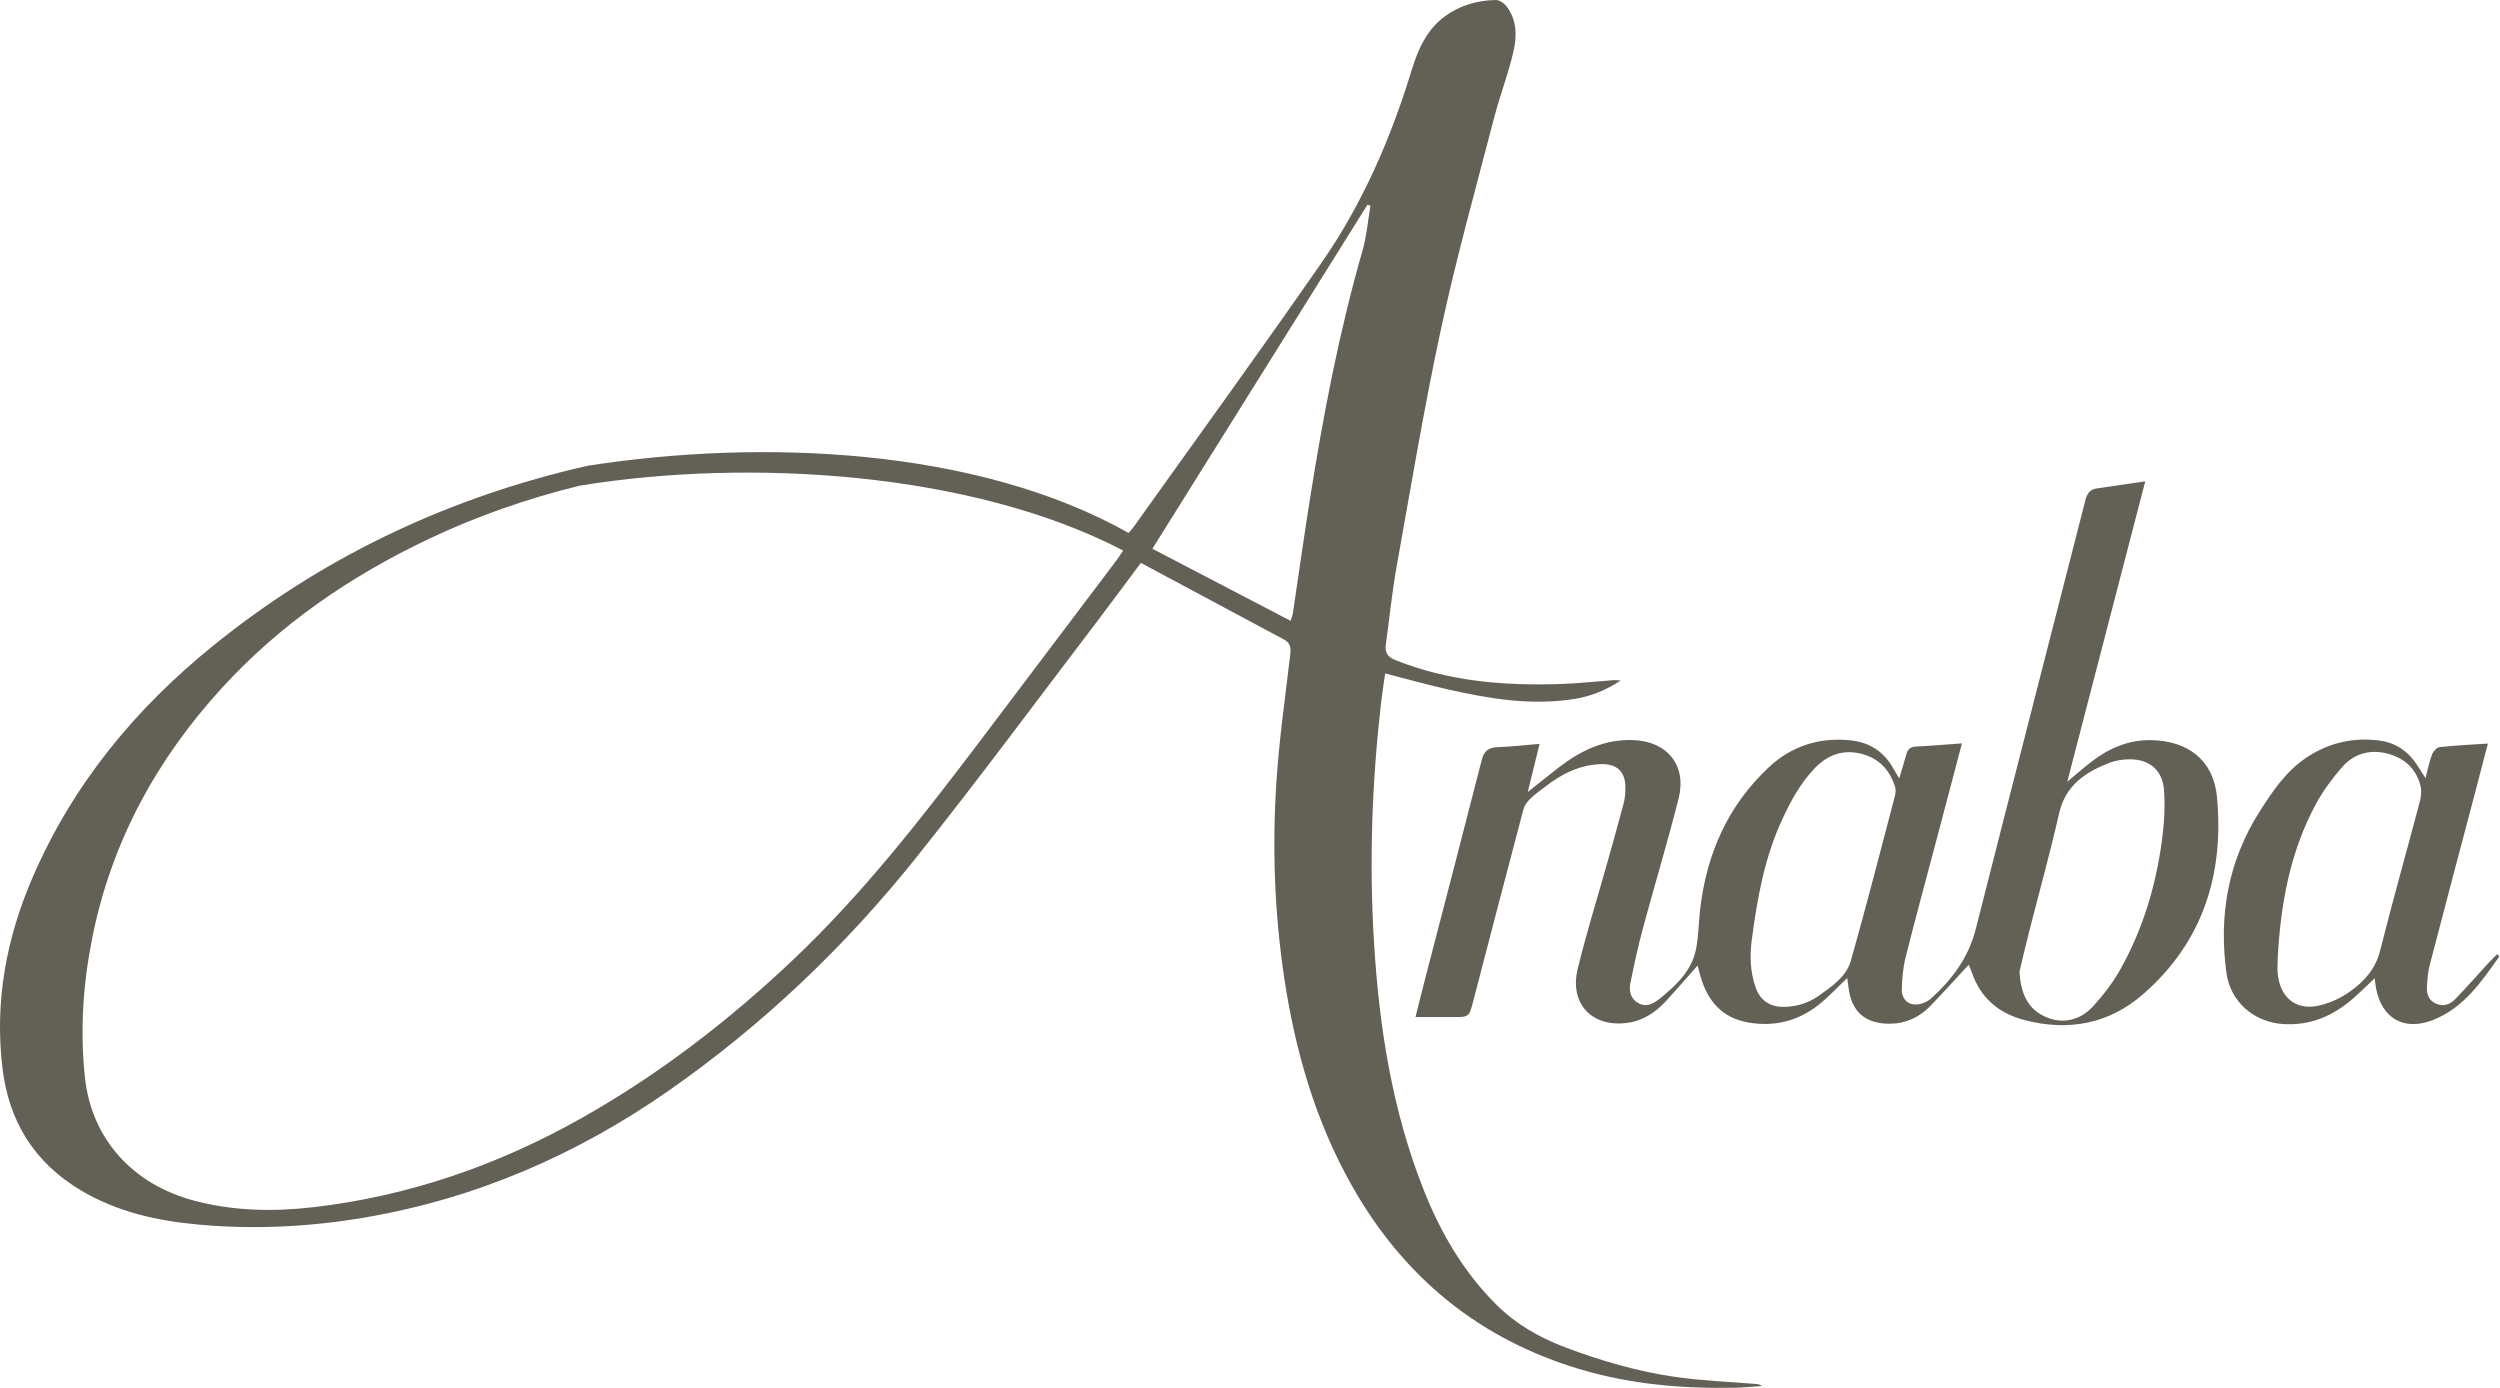
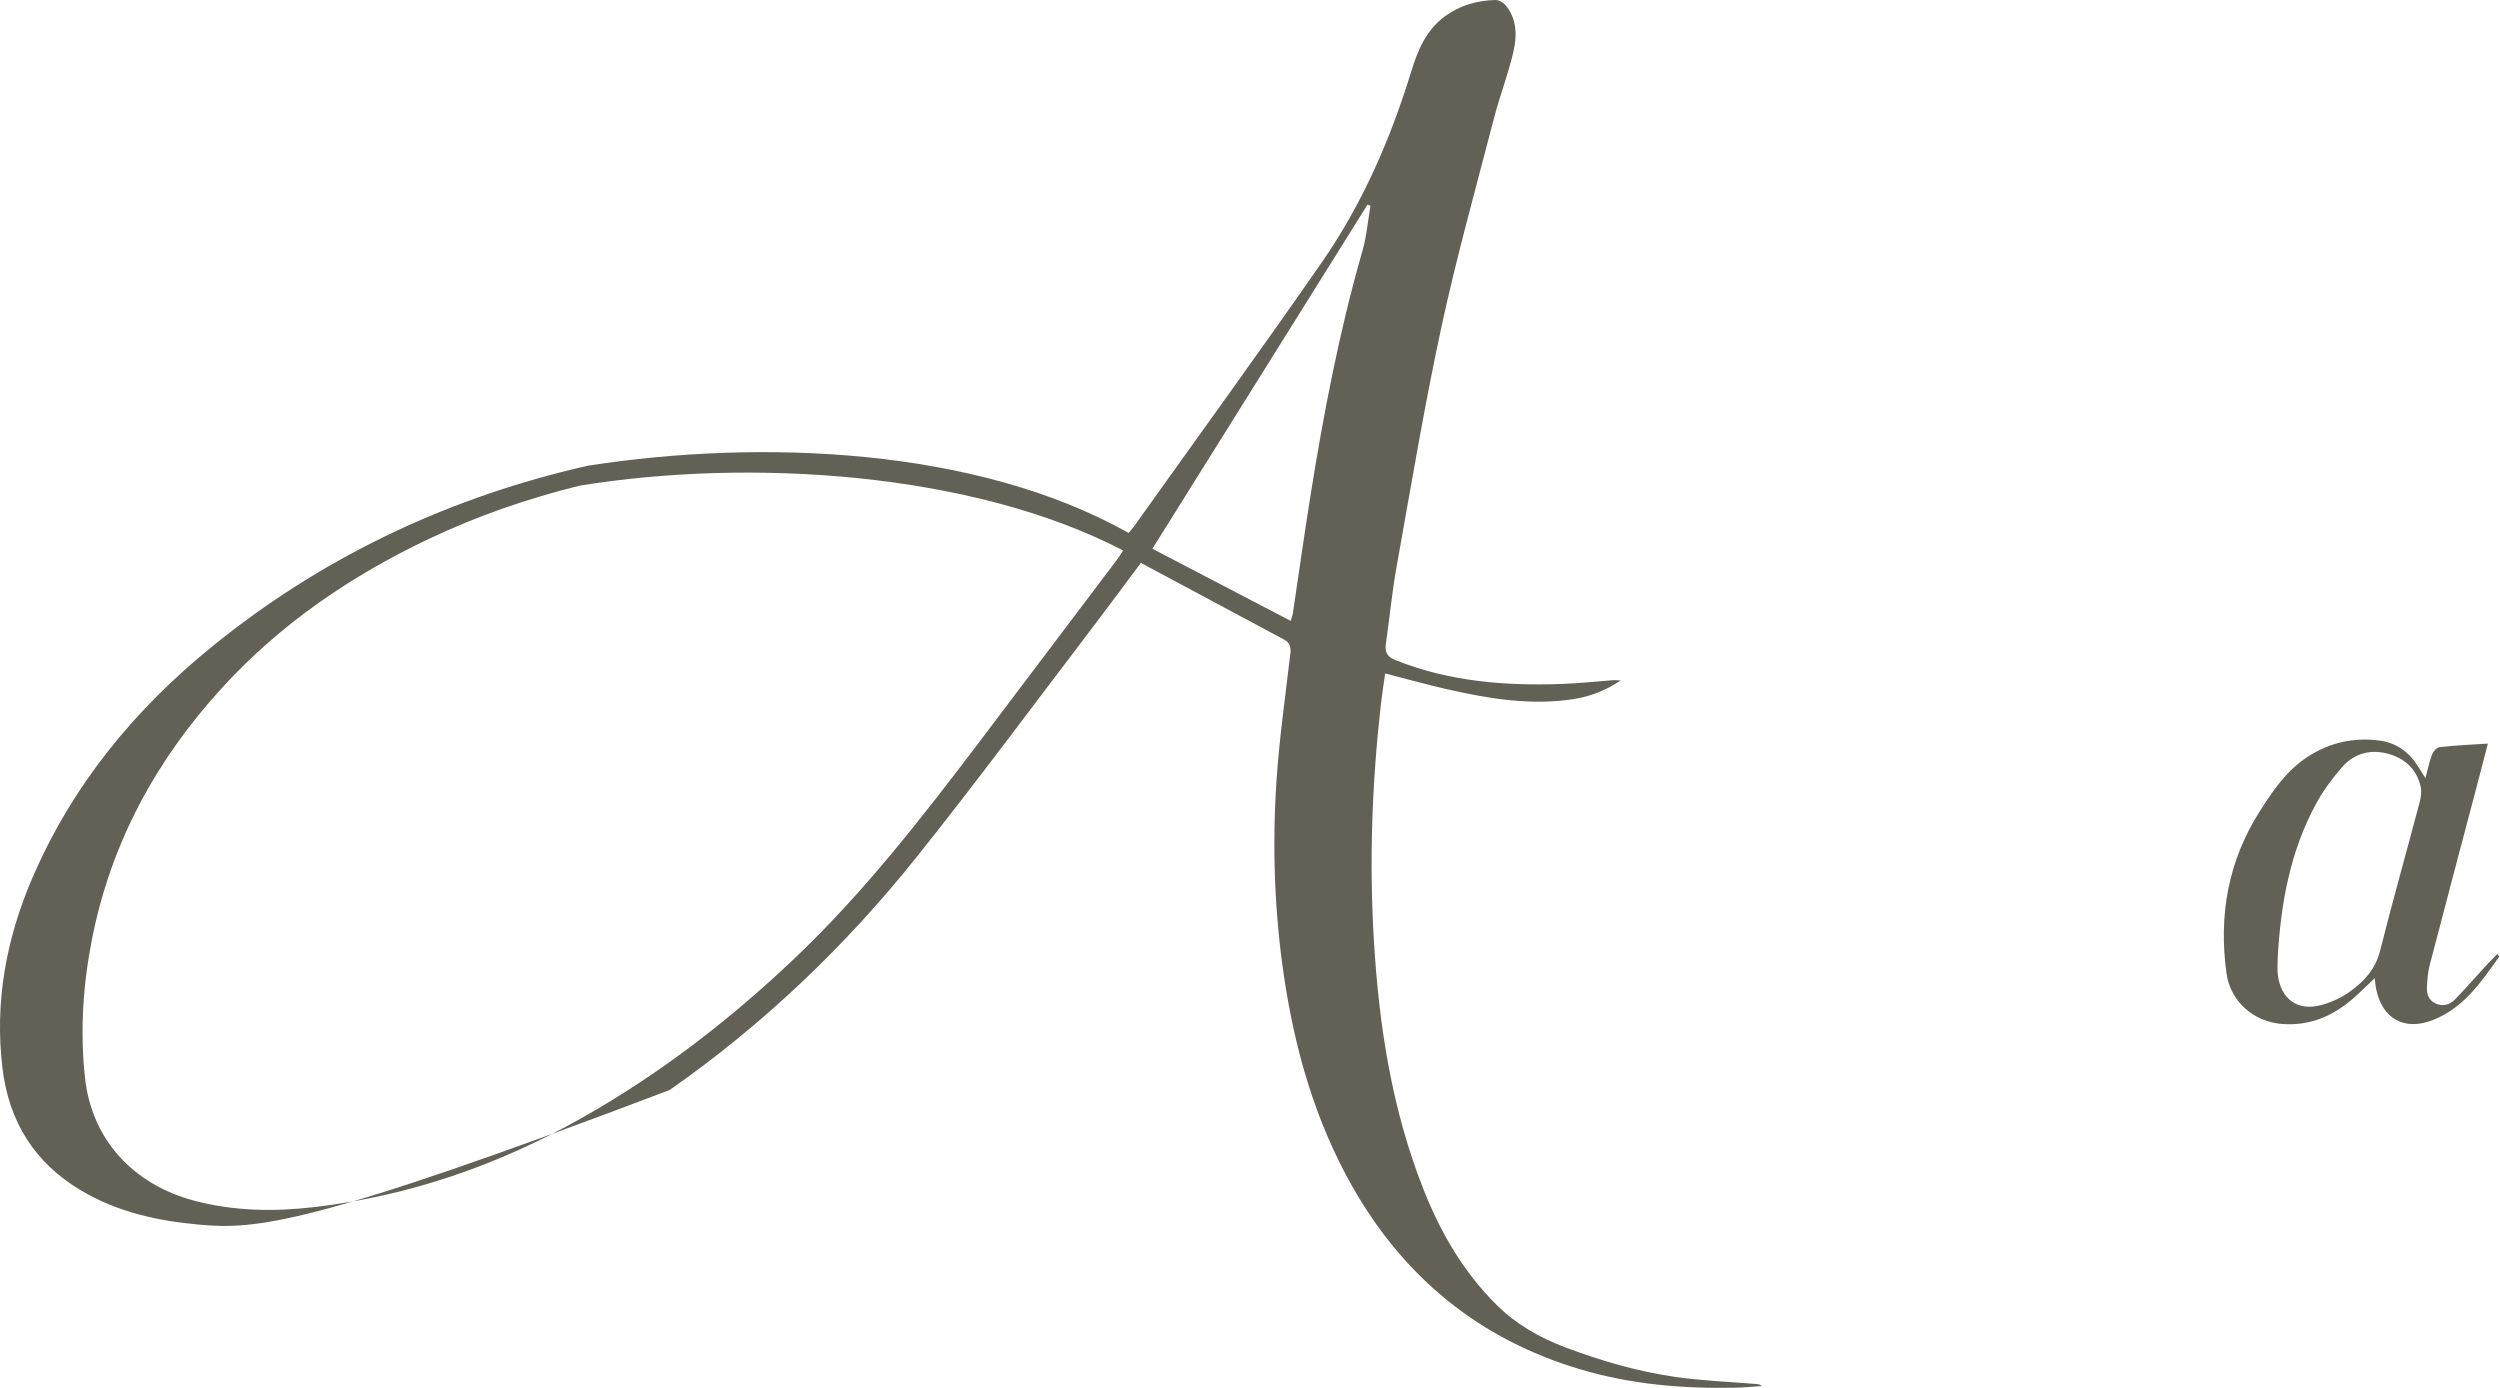
<svg xmlns="http://www.w3.org/2000/svg" width="560" height="311" viewBox="0 0 560 311" fill="none">
-   <path d="M132.056 104.26C170.266 98.38 218.536 100.11 252.816 119.38C253.256 118.85 253.646 118.43 253.976 117.97C268.006 98.29 282.216 78.73 296.006 58.88C305.136 45.74 311.476 31.18 316.156 15.89C317.596 11.2 319.486 6.71 323.666 3.65C327.056 1.18 330.896 0.09 335.006 0C335.836 -0.02 336.926 0.71 337.476 1.43C339.816 4.49 339.806 8.14 339.006 11.57C337.866 16.54 335.996 21.34 334.706 26.29C330.646 41.95 326.266 57.55 322.856 73.36C319.006 91.17 316.026 109.18 312.806 127.12C311.796 132.78 311.246 138.54 310.436 144.24C310.176 146.08 310.696 147.12 312.586 147.87C324.636 152.68 337.206 153.67 349.966 153.2C353.816 153.06 357.636 152.63 361.476 152.35C361.836 152.32 362.186 152.39 363.046 152.43C359.586 154.71 356.246 155.99 352.646 156.57C343.026 158.1 333.616 156.53 324.286 154.42C319.686 153.38 315.136 152.09 310.276 150.85C309.946 153.19 309.586 155.45 309.326 157.71C307.316 175.4 306.686 193.13 307.766 210.89C308.906 229.9 311.806 248.56 318.856 266.41C322.696 276.13 327.846 284.99 335.306 292.36C339.636 296.65 344.856 299.63 350.576 301.79C358.566 304.81 366.746 307.19 375.186 308.42C381.196 309.29 387.306 309.51 393.366 310.01C393.796 310.05 394.216 310.09 394.656 310.47C392.646 310.6 390.656 310.82 388.646 310.85C376.936 311.08 365.366 310.11 354.056 306.75C331.416 300.03 314.496 286.19 302.906 265.74C294.646 251.17 290.116 235.38 287.646 218.91C285.476 204.38 284.966 189.79 285.916 175.18C286.536 165.6 287.906 156.08 289.026 146.53C289.196 145.09 289.006 144 287.686 143.29C277.016 137.57 266.336 131.86 255.556 126.09C252.106 130.7 248.726 135.3 245.276 139.83C232.026 157.22 219.026 174.82 205.386 191.9C189.426 211.9 171.016 229.46 150.006 244.16C129.296 258.65 106.616 268.49 81.606 272.74C69.336 274.82 57.026 275.44 44.636 274.32C35.376 273.49 26.436 271.55 18.286 266.74C7.736 260.51 1.976 251.25 0.546 239.23C-1.224 224.43 1.386 210.26 7.256 196.65C16.226 175.82 30.206 158.83 47.726 144.65C71.676 125.26 98.776 112.24 128.706 105.01C129.826 104.74 130.946 104.48 132.076 104.24C132.306 104.18 132.556 104.24 132.776 104.24C133.336 107.36 131.526 106.67 129.906 108.77C118.236 111.65 106.946 115.55 96.086 120.7C78.586 129 62.836 139.74 49.706 154.1C35.006 170.19 24.896 188.73 20.636 210.22C18.596 220.5 17.906 230.94 19.036 241.4C20.506 255.09 29.676 265.3 43.576 268.97C52.396 271.3 61.336 271.44 70.306 270.4C91.656 267.91 111.576 260.99 130.256 250.46C147.606 240.68 163.266 228.62 177.716 214.93C193.396 200.08 206.556 183.11 219.536 165.98C229.746 152.48 239.956 138.96 250.146 125.45C250.646 124.8 251.056 124.09 251.576 123.31C217.536 105.57 167.426 102.66 129.916 108.78M306.976 46.09C306.756 46.01 306.536 45.93 306.316 45.85C290.266 71.52 274.226 97.19 258.136 122.92C268.546 128.35 278.756 133.68 289.106 139.07C289.316 138.36 289.536 137.83 289.616 137.29C290.906 128.69 292.106 120.07 293.476 111.48C296.436 92.85 299.976 74.32 305.196 56.16C306.136 52.91 306.406 49.45 306.976 46.1" fill="#636055" />
-   <path d="M440.956 216.131C438.016 219.311 435.266 222.361 432.426 225.311C429.976 227.861 426.956 229.281 423.366 229.311C417.766 229.361 414.646 226.571 414.046 221.011C413.976 220.351 413.856 219.701 413.776 219.091C411.476 221.251 409.476 223.471 407.136 225.261C402.606 228.741 397.466 230.011 391.756 229.061C385.746 228.061 382.526 224.261 380.916 218.721C380.706 218.011 380.536 217.281 380.266 216.271C377.896 218.951 375.716 221.451 373.506 223.891C371.136 226.511 368.426 228.511 364.786 229.081C356.796 230.311 351.486 224.961 353.396 217.071C355.286 209.251 357.696 201.551 359.876 193.801C361.166 189.181 362.486 184.571 363.706 179.931C364.026 178.711 364.106 177.391 364.086 176.121C364.016 172.821 362.106 171.111 358.826 171.171C353.976 171.251 349.916 173.291 346.186 176.171C345.026 177.071 343.806 177.921 342.756 178.951C342.096 179.591 341.476 180.431 341.246 181.291C337.426 195.691 333.696 210.131 329.926 224.551C329.096 227.771 328.946 227.841 325.596 227.821C322.846 227.821 320.096 227.821 317.066 227.821C317.976 224.221 318.816 220.821 319.696 217.441C323.776 201.711 327.896 185.991 331.906 170.241C332.436 168.191 333.446 167.431 335.496 167.361C338.556 167.261 341.606 166.891 344.866 166.631C343.986 170.211 343.146 173.601 342.216 177.411C344.756 175.391 346.936 173.641 349.136 171.931C354.076 168.111 359.486 165.521 365.916 165.781C373.536 166.091 377.876 171.481 376.006 178.881C373.546 188.621 370.626 198.251 368.016 207.941C366.916 212.011 366.026 216.141 365.196 220.261C364.836 222.041 365.296 223.811 367.066 224.741C368.846 225.681 370.366 224.831 371.806 223.681C375.536 220.651 379.016 217.401 379.946 212.421C380.476 209.601 380.496 206.681 380.816 203.821C382.236 191.361 387.006 180.451 396.256 171.831C401.326 167.101 407.556 165.111 414.506 165.831C418.706 166.271 421.986 168.321 424.066 172.091C424.436 172.761 424.856 173.391 425.426 174.351C426.016 172.381 426.556 170.711 427.006 169.011C427.306 167.881 427.866 167.291 429.126 167.231C432.506 167.061 435.876 166.771 439.476 166.521C437.546 173.831 435.686 180.891 433.826 187.941C431.486 196.781 429.076 205.611 426.846 214.471C426.276 216.741 426.076 219.141 426.006 221.491C425.916 224.261 428.046 225.651 430.676 224.731C431.326 224.501 431.986 224.171 432.496 223.711C437.246 219.431 440.936 214.551 442.556 208.151C450.686 176.101 458.946 144.081 467.126 112.041C467.506 110.571 468.136 109.621 469.716 109.401C473.256 108.901 476.766 108.361 480.536 107.811C474.726 130.151 468.976 152.351 463.066 175.111C465.136 173.381 466.716 171.991 468.376 170.711C472.326 167.651 476.676 165.701 481.816 165.791C490.086 165.921 495.816 170.271 496.596 178.451C498.236 195.731 493.496 210.981 480.076 222.681C472.436 229.351 463.416 231.051 453.606 228.531C447.726 227.021 443.586 223.551 441.646 217.681C441.496 217.201 441.266 216.751 440.996 216.141M452.356 217.721C452.676 222.501 454.136 225.911 458.076 227.721C461.846 229.451 465.866 228.701 468.926 225.331C471.186 222.841 473.296 220.111 474.936 217.181C480.016 208.141 482.946 198.341 484.296 188.101C484.786 184.451 484.996 180.701 484.746 177.041C484.436 172.421 481.316 169.931 476.706 170.091C475.316 170.141 473.866 170.351 472.576 170.851C467.126 172.951 462.666 175.891 461.226 182.241C459.226 191.091 456.776 199.851 454.536 208.661C453.716 211.881 452.966 215.111 452.346 217.731M399.486 225.541C402.386 225.521 405.086 224.711 407.416 223.041C410.336 220.951 413.556 218.811 414.576 215.261C418.056 203.021 421.196 190.691 424.436 178.391C424.616 177.731 424.706 176.961 424.516 176.341C423.316 172.351 420.726 169.701 416.616 168.771C412.556 167.851 409.206 169.231 406.396 172.191C403.306 175.441 401.206 179.301 399.326 183.321C395.246 192.011 393.596 201.301 392.376 210.721C391.926 214.241 392.076 217.601 393.176 220.941C394.166 224.001 396.366 225.561 399.486 225.541Z" fill="#636055" />
+   <path d="M132.056 104.26C170.266 98.38 218.536 100.11 252.816 119.38C253.256 118.85 253.646 118.43 253.976 117.97C268.006 98.29 282.216 78.73 296.006 58.88C305.136 45.74 311.476 31.18 316.156 15.89C317.596 11.2 319.486 6.71 323.666 3.65C327.056 1.18 330.896 0.09 335.006 0C335.836 -0.02 336.926 0.71 337.476 1.43C339.816 4.49 339.806 8.14 339.006 11.57C337.866 16.54 335.996 21.34 334.706 26.29C330.646 41.95 326.266 57.55 322.856 73.36C319.006 91.17 316.026 109.18 312.806 127.12C311.796 132.78 311.246 138.54 310.436 144.24C310.176 146.08 310.696 147.12 312.586 147.87C324.636 152.68 337.206 153.67 349.966 153.2C353.816 153.06 357.636 152.63 361.476 152.35C361.836 152.32 362.186 152.39 363.046 152.43C359.586 154.71 356.246 155.99 352.646 156.57C343.026 158.1 333.616 156.53 324.286 154.42C319.686 153.38 315.136 152.09 310.276 150.85C309.946 153.19 309.586 155.45 309.326 157.71C307.316 175.4 306.686 193.13 307.766 210.89C308.906 229.9 311.806 248.56 318.856 266.41C322.696 276.13 327.846 284.99 335.306 292.36C339.636 296.65 344.856 299.63 350.576 301.79C358.566 304.81 366.746 307.19 375.186 308.42C381.196 309.29 387.306 309.51 393.366 310.01C393.796 310.05 394.216 310.09 394.656 310.47C392.646 310.6 390.656 310.82 388.646 310.85C376.936 311.08 365.366 310.11 354.056 306.75C331.416 300.03 314.496 286.19 302.906 265.74C294.646 251.17 290.116 235.38 287.646 218.91C285.476 204.38 284.966 189.79 285.916 175.18C286.536 165.6 287.906 156.08 289.026 146.53C289.196 145.09 289.006 144 287.686 143.29C277.016 137.57 266.336 131.86 255.556 126.09C252.106 130.7 248.726 135.3 245.276 139.83C232.026 157.22 219.026 174.82 205.386 191.9C189.426 211.9 171.016 229.46 150.006 244.16C69.336 274.82 57.026 275.44 44.636 274.32C35.376 273.49 26.436 271.55 18.286 266.74C7.736 260.51 1.976 251.25 0.546 239.23C-1.224 224.43 1.386 210.26 7.256 196.65C16.226 175.82 30.206 158.83 47.726 144.65C71.676 125.26 98.776 112.24 128.706 105.01C129.826 104.74 130.946 104.48 132.076 104.24C132.306 104.18 132.556 104.24 132.776 104.24C133.336 107.36 131.526 106.67 129.906 108.77C118.236 111.65 106.946 115.55 96.086 120.7C78.586 129 62.836 139.74 49.706 154.1C35.006 170.19 24.896 188.73 20.636 210.22C18.596 220.5 17.906 230.94 19.036 241.4C20.506 255.09 29.676 265.3 43.576 268.97C52.396 271.3 61.336 271.44 70.306 270.4C91.656 267.91 111.576 260.99 130.256 250.46C147.606 240.68 163.266 228.62 177.716 214.93C193.396 200.08 206.556 183.11 219.536 165.98C229.746 152.48 239.956 138.96 250.146 125.45C250.646 124.8 251.056 124.09 251.576 123.31C217.536 105.57 167.426 102.66 129.916 108.78M306.976 46.09C306.756 46.01 306.536 45.93 306.316 45.85C290.266 71.52 274.226 97.19 258.136 122.92C268.546 128.35 278.756 133.68 289.106 139.07C289.316 138.36 289.536 137.83 289.616 137.29C290.906 128.69 292.106 120.07 293.476 111.48C296.436 92.85 299.976 74.32 305.196 56.16C306.136 52.91 306.406 49.45 306.976 46.1" fill="#636055" />
  <path d="M559.856 214.241C555.836 219.921 551.896 225.741 545.036 228.461C538.576 231.031 533.536 228.191 532.226 221.371C532.116 220.771 532.066 220.151 531.936 219.121C530.156 220.801 528.726 222.221 527.216 223.551C522.676 227.551 517.506 229.811 511.306 229.381C504.876 228.931 499.616 224.401 498.726 217.971C496.956 205.071 499.086 192.911 506.156 181.781C509.116 177.121 512.186 172.581 516.946 169.501C521.866 166.311 527.276 165.121 533.056 165.891C536.726 166.381 539.566 168.391 541.556 171.551C542.056 172.351 542.556 173.131 543.306 174.301C543.846 172.251 544.176 170.561 544.786 168.981C545.056 168.291 545.866 167.401 546.506 167.341C549.996 166.961 553.506 166.811 557.286 166.561C556.296 170.371 555.376 173.931 554.436 177.491C551.026 190.421 547.586 203.351 544.226 216.291C543.836 217.821 543.726 219.451 543.636 221.041C543.546 222.591 543.986 224.001 545.496 224.741C547.136 225.561 548.726 225.081 549.896 223.881C552.436 221.281 554.816 218.531 557.276 215.861C557.956 215.131 558.676 214.431 559.366 213.711C559.526 213.891 559.696 214.071 559.856 214.241ZM510.206 214.641C510.206 215.861 510.086 217.091 510.226 218.291C510.876 223.771 514.626 226.541 519.896 225.151C522.186 224.551 524.476 223.481 526.396 222.101C529.596 219.831 532.126 217.041 533.156 212.911C535.946 201.811 539.076 190.791 541.996 179.721C542.296 178.591 542.486 177.271 542.226 176.171C541.286 172.181 538.546 169.761 534.696 168.781C530.806 167.801 527.226 168.841 524.596 171.871C522.436 174.361 520.426 177.071 518.846 179.951C512.966 190.731 510.856 202.521 510.206 214.641Z" fill="#636055" />
</svg>